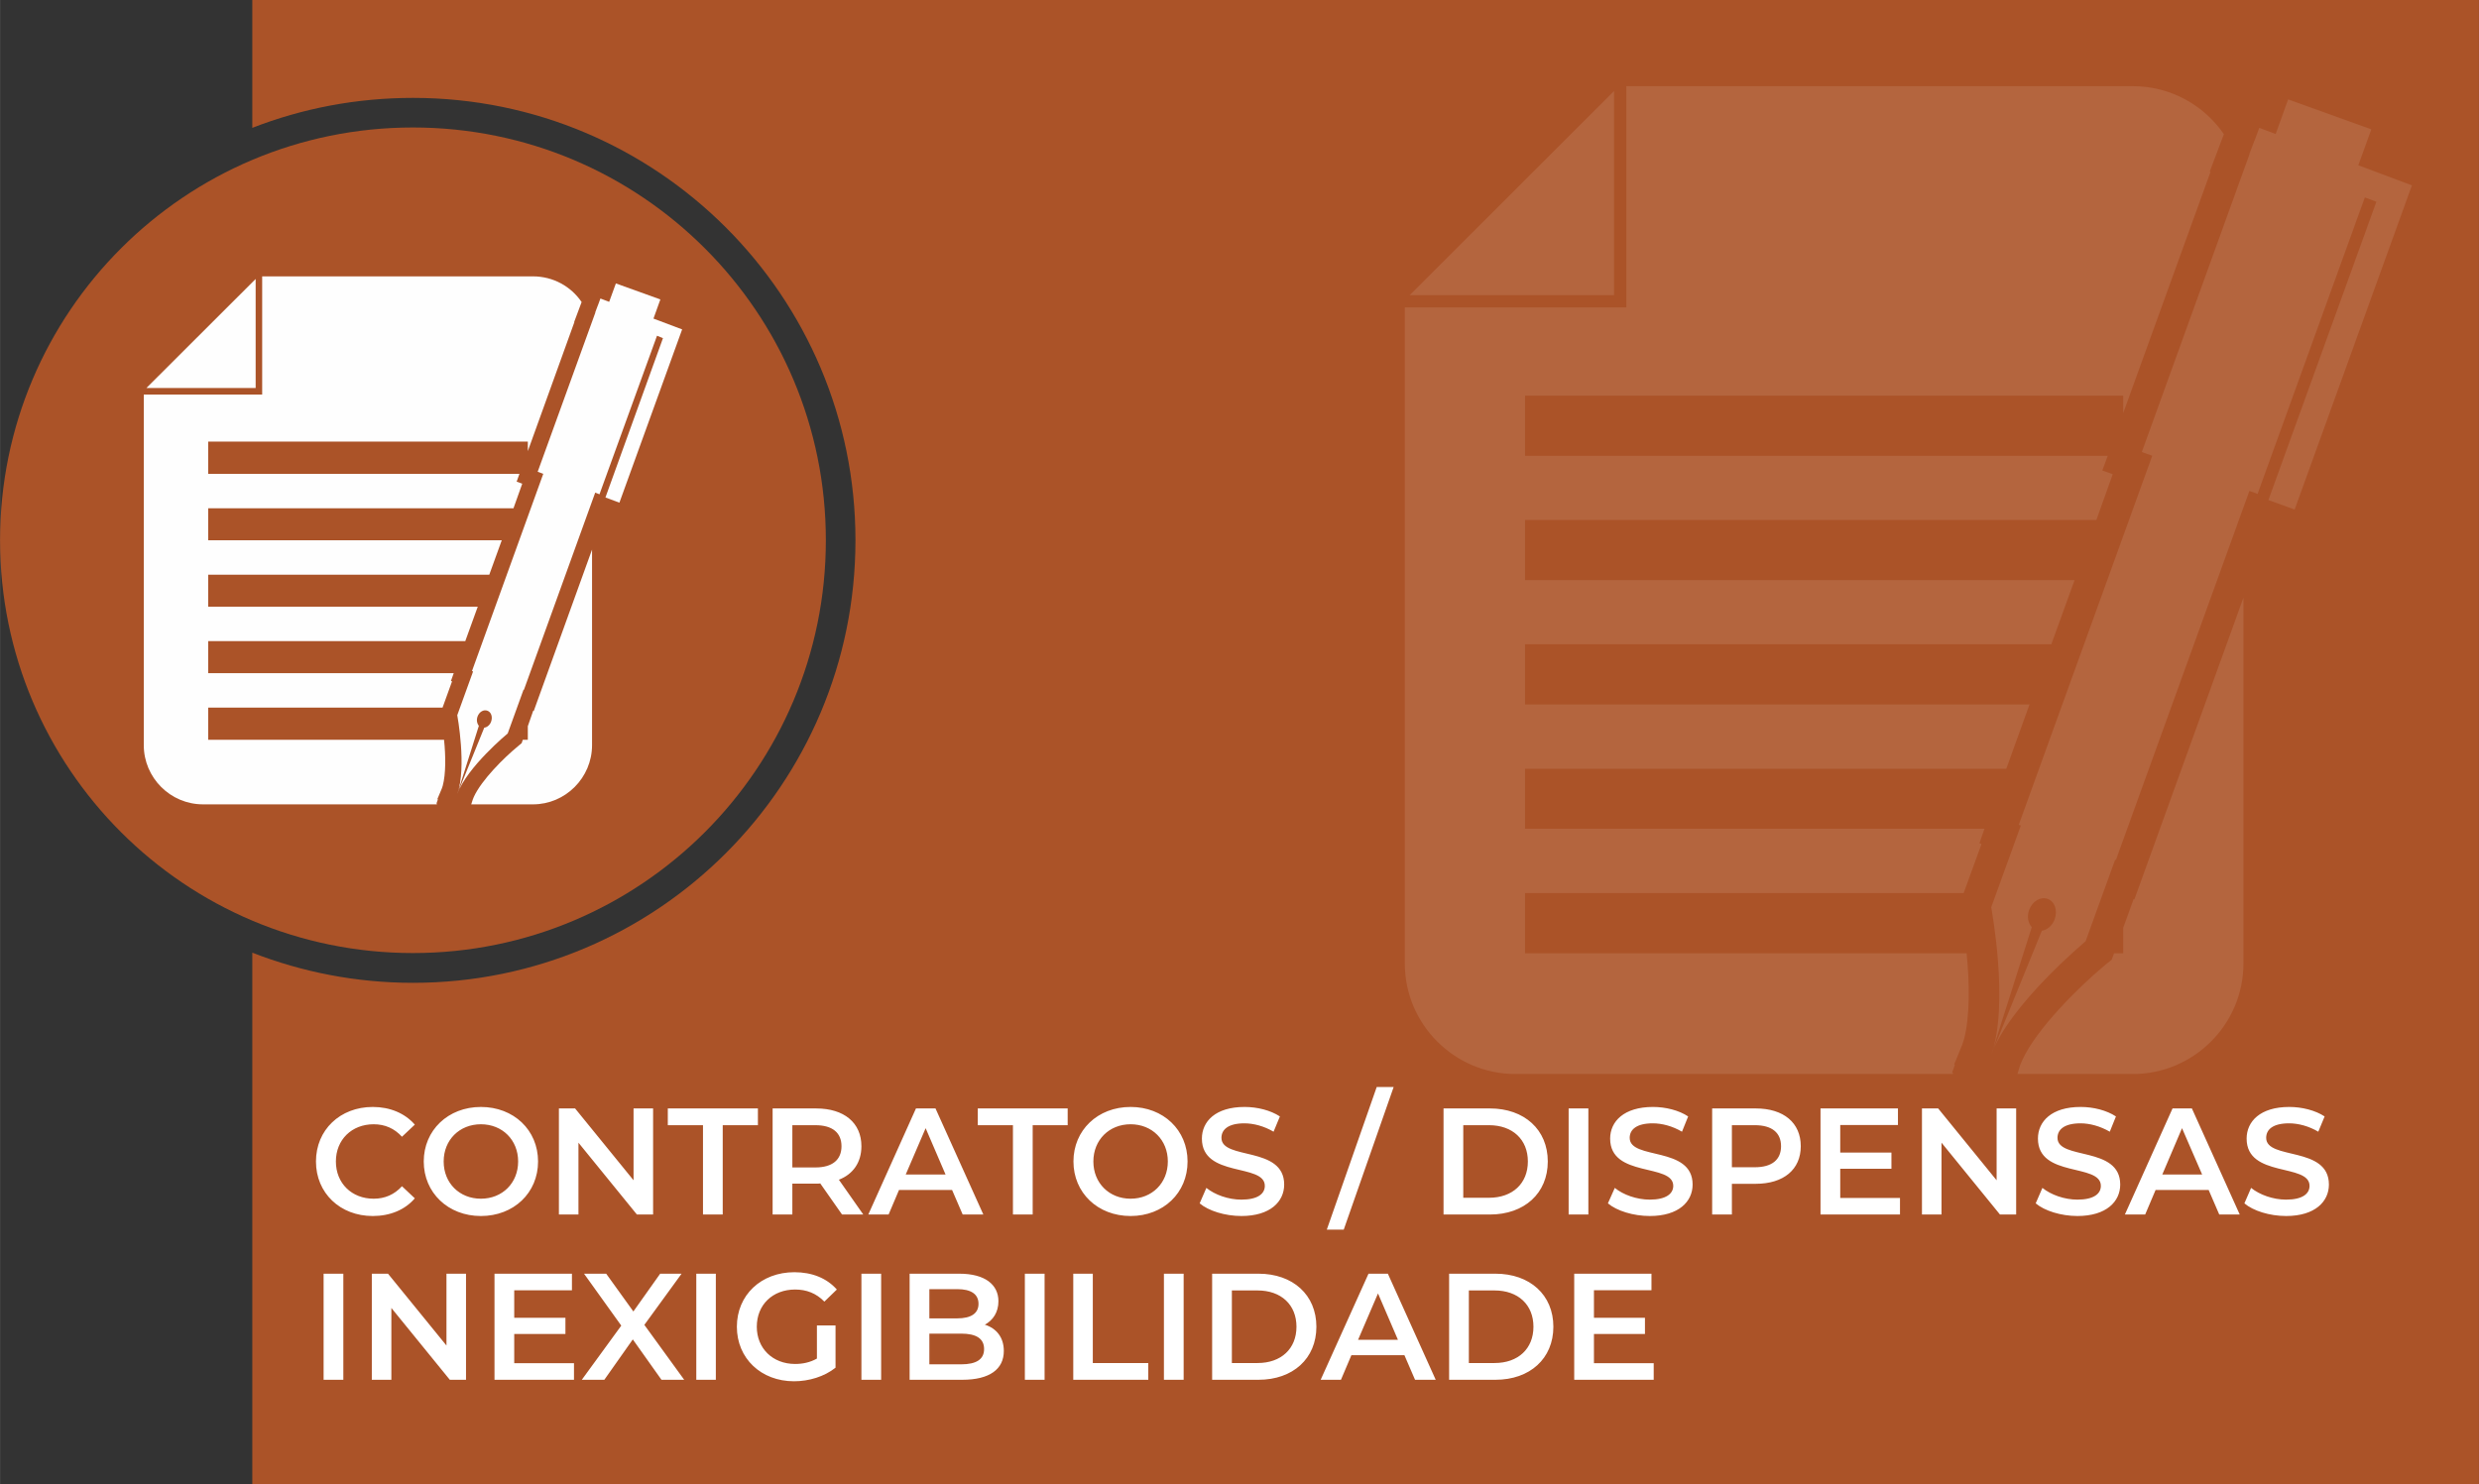
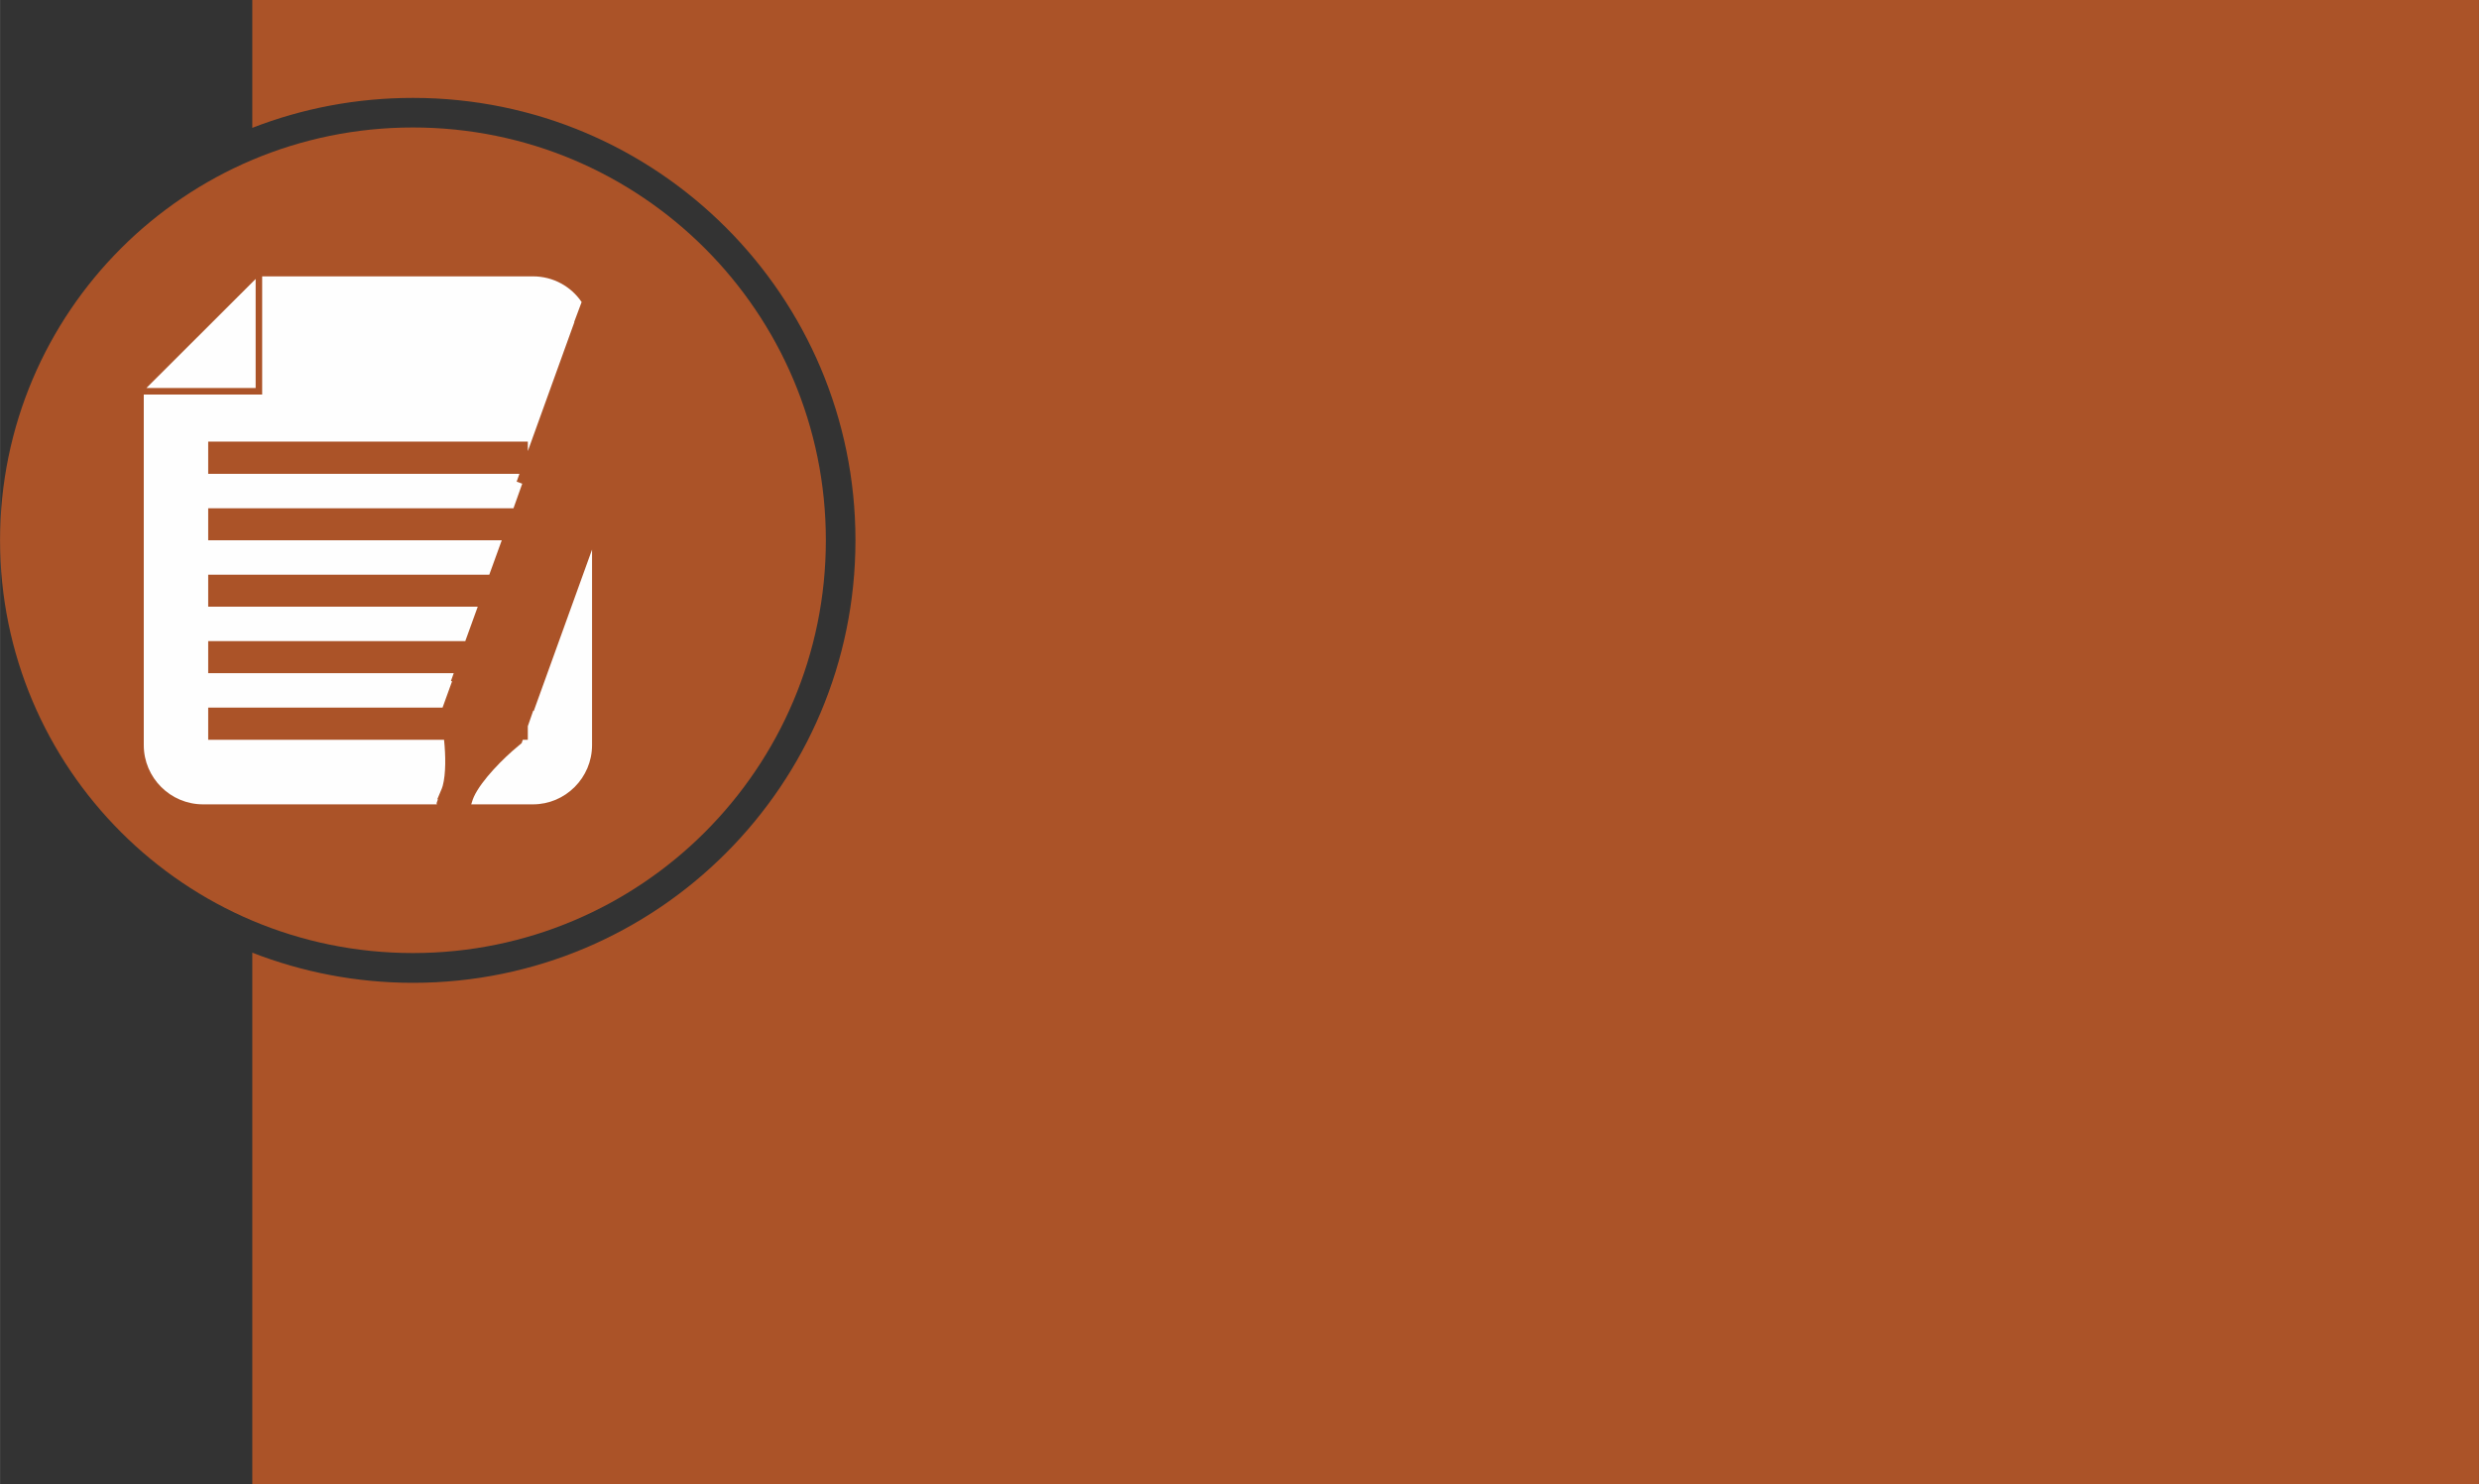
<svg xmlns="http://www.w3.org/2000/svg" xml:space="preserve" width="334px" height="200px" version="1.0" style="shape-rendering:geometricPrecision; text-rendering:geometricPrecision; image-rendering:optimizeQuality; fill-rule:evenodd; clip-rule:evenodd" viewBox="0 0 133.16 79.74">
  <rect x="0" y="0" width="133.16" height="79.74" fill="#333333" stroke="none" />
  <defs>
    <style type="text/css">
   
    .fil3 {fill:none}
    .fil5 {fill:#FEFEFE}
    .fil0 {fill:#AB5328}
    .fil4 {fill:#AB5328}
    .fil6 {fill:#FEFEFE;fill-rule:nonzero}
    .fil7 {fill:white;fill-rule:nonzero}
    .fil1 {fill:#FEFEFE;fill-opacity:0.102}
    .fil2 {fill:#FEFEFE;fill-rule:nonzero;fill-opacity:0.102}
   
  </style>
    <clipPath id="id0">
-       <path d="M13.55 0l119.61 0 0 79.74 -119.61 0 0 -28.55c2.67,1.04 5.58,1.62 8.63,1.62 13.13,0 23.77,-10.65 23.77,-23.78 0,-13.13 -10.64,-23.77 -23.77,-23.77 -3.05,0 -5.96,0.57 -8.63,1.61l0 -6.87z" />
-     </clipPath>
+       </clipPath>
  </defs>
  <g id="Camada_x0020_1">
    <g id="_1745888714320">
      <path class="fil0" d="M13.55 0l119.61 0 0 79.74 -119.61 0 0 -28.55c2.67,1.04 5.58,1.62 8.63,1.62 13.13,0 23.77,-10.65 23.77,-23.78 0,-13.13 -10.64,-23.77 -23.77,-23.77 -3.05,0 -5.96,0.57 -8.63,1.61l0 -6.87z" />
      <g style="clip-path:url(#id0)">
        <g>
          <g>
            <path id="1" class="fil1" d="M86.7 4.89l-10.98 10.97 10.98 0 0 -10.97zm-4.78 46.33l23.72 0c0.16,1.62 0.18,3.42 -0.14,4.62l-0.09 0.28 -0.44 1.08 0.04 0.01 -0.15 0.43 0.06 0.02 -0.02 0.05 -23.5 0c-3.27,0 -5.94,-2.67 -5.94,-5.94l0 -35.25 11.9 0 0 -11.89 27.21 0c2.03,0 3.82,1.02 4.89,2.58l-0.76 2.01 0.04 0.02 -4.69 12.96 0 -0.94 -32.13 0 0 3.23 31.3 0 -0.29 0.79 0.56 0.2 -0.88 2.46 -30.69 0 0 3.23 29.52 0 -1.25 3.45 -28.27 0 0 3.23 27.1 0 -1.25 3.46 -25.85 0 0 3.22 24.68 0 -0.27 0.78 0.11 0.04 -0.96 2.64 -23.56 0 0 3.23zm31.64 0l0.49 0 0 -1.37 0.56 -1.54 0.04 0.02 5.86 -16.22 0 19.66c0,3.27 -2.67,5.94 -5.94,5.94l-6.2 0 0.14 -0.47 0.12 -0.28c0.76,-1.67 3.01,-3.91 4.45,-5.11l0.35 -0.28 0.13 -0.35z" />
            <path class="fil2" d="M123.26 27.38l-1.41 -0.51 5.8 -16.03 -0.62 -0.23 -5.76 15.93 -0.44 -0.16 -7.17 19.83 -0.04 -0.02 -1.59 4.39c0,0 -4.09,3.4 -5.07,6.1l0 0 2.72 -6.67c0.29,-0.04 0.57,-0.28 0.69,-0.62 0.17,-0.47 0,-0.96 -0.38,-1.09 -0.38,-0.14 -0.82,0.13 -0.99,0.59 -0.13,0.35 -0.06,0.71 0.14,0.93l-2.18 6.86c0.98,-2.7 0,-7.93 0,-7.93l1.59 -4.39 -0.11 -0.04 7.17 -19.83 -0.56 -0.2 5.79 -16.02 -0.01 0 0.25 -0.66 0.01 -0.04 0.01 0 0.26 -0.7 0.88 0.33 0.67 -1.86 4.47 1.61 -0.7 1.93 2.88 1.08 -6.3 17.42z" />
          </g>
        </g>
      </g>
-       <path class="fil3" d="M13.55 0l119.61 0 0 79.74 -119.61 0 0 -28.55c2.67,1.04 5.58,1.62 8.63,1.62 13.13,0 23.77,-10.65 23.77,-23.78 0,-13.13 -10.64,-23.77 -23.77,-23.77 -3.05,0 -5.96,0.57 -8.63,1.61l0 -6.87z" />
      <path class="fil4" d="M22.18 6.85c12.25,0 22.18,9.93 22.18,22.18 0,12.25 -9.93,22.18 -22.18,22.18 -12.25,0 -22.18,-9.93 -22.18,-22.18 0,-12.25 9.93,-22.18 22.18,-22.18z" />
      <g>
        <path class="fil5" d="M13.73 14.99l-5.87 5.86 5.87 0 0 -5.86zm-2.55 24.76l12.67 0c0.09,0.86 0.1,1.83 -0.07,2.47l-0.05 0.15 -0.24 0.57 0.03 0.01 -0.08 0.23 0.03 0.01 -0.01 0.03 -12.56 0c-1.75,0 -3.18,-1.43 -3.18,-3.18l0 -18.84 6.36 0 0 -6.35 14.55 0c1.08,0 2.04,0.54 2.61,1.38l-0.4 1.07 0.01 0.01 -2.5 6.93 0 -0.51 -17.17 0 0 1.73 16.72 0 -0.15 0.42 0.3 0.11 -0.47 1.32 -16.4 0 0 1.72 15.77 0 -0.67 1.85 -15.1 0 0 1.72 14.48 0 -0.67 1.85 -13.81 0 0 1.72 13.19 0 -0.15 0.42 0.06 0.02 -0.51 1.41 -12.59 0 0 1.73zm16.9 0l0.27 0 0 -0.73 0.29 -0.83 0.03 0.01 3.13 -8.67 0 10.51c0,1.75 -1.43,3.18 -3.17,3.18l-3.32 0 0.08 -0.25 0.06 -0.15c0.41,-0.9 1.61,-2.1 2.38,-2.73l0.19 -0.16 0.06 -0.18z" />
-         <path class="fil6" d="M33.27 27.01l-0.75 -0.28 3.09 -8.56 -0.32 -0.13 -3.09 8.52 -0.23 -0.09 -3.83 10.6 -0.02 -0.01 -0.85 2.35c0,0 -2.19,1.81 -2.71,3.26l0 0 1.45 -3.57c0.16,-0.02 0.31,-0.15 0.37,-0.33 0.09,-0.25 0,-0.51 -0.2,-0.58 -0.2,-0.08 -0.44,0.06 -0.53,0.31 -0.07,0.19 -0.03,0.38 0.07,0.5l-1.16 3.67c0.52,-1.45 0,-4.24 0,-4.24l0.85 -2.35 -0.06 -0.02 3.83 -10.6 -0.3 -0.11 3.1 -8.56 -0.01 0 0.13 -0.35 0.01 -0.02 0 0 0.14 -0.38 0.47 0.18 0.36 -0.99 2.39 0.86 -0.37 1.03 1.54 0.58 -3.37 9.31z" />
      </g>
-       <path class="fil7" d="M20.02 65.34c0.93,0 1.73,-0.33 2.26,-0.95l-0.69 -0.65c-0.41,0.45 -0.92,0.67 -1.52,0.67 -1.18,0 -2.03,-0.83 -2.03,-2 0,-1.17 0.85,-2 2.03,-2 0.6,0 1.11,0.22 1.52,0.67l0.69 -0.65c-0.53,-0.61 -1.33,-0.95 -2.26,-0.95 -1.75,0 -3.05,1.23 -3.05,2.93 0,1.7 1.3,2.93 3.05,2.93zm5.81 0c1.76,0 3.07,-1.24 3.07,-2.93 0,-1.69 -1.31,-2.93 -3.07,-2.93 -1.76,0 -3.07,1.25 -3.07,2.93 0,1.68 1.31,2.93 3.07,2.93zm0 -0.93c-1.15,0 -2,-0.84 -2,-2 0,-1.16 0.85,-2 2,-2 1.15,0 2,0.84 2,2 0,1.16 -0.85,2 -2,2zm8.2 -4.85l0 3.86 -3.14 -3.86 -0.87 0 0 5.7 1.05 0 0 -3.86 3.14 3.86 0.87 0 0 -5.7 -1.05 0zm3.73 5.7l1.06 0 0 -4.8 1.89 0 0 -0.9 -4.84 0 0 0.9 1.89 0 0 4.8zm8.61 0l-1.31 -1.87c0.77,-0.3 1.21,-0.94 1.21,-1.8 0,-1.26 -0.93,-2.03 -2.43,-2.03l-2.34 0 0 5.7 1.06 0 0 -1.66 1.28 0c0.08,0 0.15,0 0.22,-0.01l1.17 1.67 1.14 0zm-1.17 -3.67c0,0.72 -0.48,1.14 -1.4,1.14l-1.24 0 0 -2.27 1.24 0c0.92,0 1.4,0.41 1.4,1.13zm6.51 3.67l1.11 0 -2.57 -5.7 -1.05 0 -2.56 5.7 1.09 0 0.56 -1.32 2.85 0 0.57 1.32zm-3.06 -2.15l1.07 -2.49 1.07 2.49 -2.14 0zm5.76 2.15l1.06 0 0 -4.8 1.88 0 0 -0.9 -4.83 0 0 0.9 1.89 0 0 4.8zm6.32 0.08c1.76,0 3.06,-1.24 3.06,-2.93 0,-1.69 -1.3,-2.93 -3.06,-2.93 -1.77,0 -3.07,1.25 -3.07,2.93 0,1.68 1.3,2.93 3.07,2.93zm0 -0.93c-1.15,0 -2,-0.84 -2,-2 0,-1.16 0.85,-2 2,-2 1.15,0 2,0.84 2,2 0,1.16 -0.85,2 -2,2zm5.95 0.93c1.56,0 2.3,-0.78 2.3,-1.69 0,-2.09 -3.37,-1.3 -3.37,-2.51 0,-0.44 0.36,-0.78 1.23,-0.78 0.5,0 1.06,0.15 1.57,0.45l0.34 -0.82c-0.5,-0.33 -1.21,-0.51 -1.9,-0.51 -1.56,0 -2.29,0.78 -2.29,1.7 0,2.12 3.38,1.31 3.38,2.54 0,0.42 -0.37,0.74 -1.26,0.74 -0.7,0 -1.42,-0.26 -1.88,-0.63l-0.36 0.83c0.47,0.4 1.36,0.68 2.24,0.68zm4.59 0.73l0.91 0 2.68 -7.66 -0.91 0 -2.68 7.66zm6.27 -0.81l2.49 0c1.85,0 3.11,-1.14 3.11,-2.85 0,-1.71 -1.26,-2.85 -3.11,-2.85l-2.49 0 0 5.7zm1.06 -0.9l0 -3.9 1.38 0c1.27,0 2.09,0.77 2.09,1.95 0,1.18 -0.82,1.95 -2.09,1.95l-1.38 0zm5.66 0.9l1.06 0 0 -5.7 -1.06 0 0 5.7zm4.36 0.08c1.56,0 2.3,-0.78 2.3,-1.69 0,-2.09 -3.38,-1.3 -3.38,-2.51 0,-0.44 0.36,-0.78 1.24,-0.78 0.5,0 1.06,0.15 1.57,0.45l0.33 -0.82c-0.49,-0.33 -1.21,-0.51 -1.89,-0.51 -1.56,0 -2.3,0.78 -2.3,1.7 0,2.12 3.39,1.31 3.39,2.54 0,0.42 -0.38,0.74 -1.26,0.74 -0.7,0 -1.43,-0.26 -1.88,-0.63l-0.37 0.83c0.47,0.4 1.36,0.68 2.25,0.68zm5.69 -5.78l-2.34 0 0 5.7 1.06 0 0 -1.65 1.28 0c1.5,0 2.42,-0.77 2.42,-2.02 0,-1.26 -0.92,-2.03 -2.42,-2.03zm-0.05 3.16l-1.23 0 0 -2.26 1.23 0c0.93,0 1.41,0.41 1.41,1.13 0,0.72 -0.48,1.13 -1.41,1.13zm4.59 1.65l0 -1.57 2.75 0 0 -0.87 -2.75 0 0 -1.48 3.1 0 0 -0.89 -4.16 0 0 5.7 4.27 0 0 -0.89 -3.21 0zm8.4 -4.81l0 3.86 -3.14 -3.86 -0.87 0 0 5.7 1.05 0 0 -3.86 3.14 3.86 0.87 0 0 -5.7 -1.05 0zm4.34 5.78c1.56,0 2.3,-0.78 2.3,-1.69 0,-2.09 -3.37,-1.3 -3.37,-2.51 0,-0.44 0.36,-0.78 1.24,-0.78 0.49,0 1.05,0.15 1.57,0.45l0.33 -0.82c-0.5,-0.33 -1.21,-0.51 -1.9,-0.51 -1.56,0 -2.29,0.78 -2.29,1.7 0,2.12 3.38,1.31 3.38,2.54 0,0.42 -0.37,0.74 -1.26,0.74 -0.7,0 -1.42,-0.26 -1.88,-0.63l-0.36 0.83c0.47,0.4 1.36,0.68 2.24,0.68zm7.62 -0.08l1.1 0 -2.57 -5.7 -1.04 0 -2.56 5.7 1.09 0 0.56 -1.32 2.85 0 0.57 1.32zm-3.06 -2.15l1.06 -2.49 1.08 2.49 -2.14 0zm6.65 2.23c1.56,0 2.3,-0.78 2.3,-1.69 0,-2.09 -3.37,-1.3 -3.37,-2.51 0,-0.44 0.35,-0.78 1.23,-0.78 0.5,0 1.06,0.15 1.57,0.45l0.34 -0.82c-0.5,-0.33 -1.22,-0.51 -1.9,-0.51 -1.56,0 -2.29,0.78 -2.29,1.7 0,2.12 3.38,1.31 3.38,2.54 0,0.42 -0.37,0.74 -1.26,0.74 -0.7,0 -1.42,-0.26 -1.88,-0.63l-0.36 0.83c0.47,0.4 1.35,0.68 2.24,0.68zm-105.42 8.8l1.06 0 0 -5.7 -1.06 0 0 5.7zm6.6 -5.7l0 3.86 -3.14 -3.86 -0.87 0 0 5.7 1.05 0 0 -3.86 3.14 3.86 0.87 0 0 -5.7 -1.05 0zm3.64 4.81l0 -1.57 2.75 0 0 -0.87 -2.75 0 0 -1.48 3.1 0 0 -0.89 -4.16 0 0 5.7 4.27 0 0 -0.89 -3.21 0zm9.13 0.89l-2.14 -2.95 2 -2.75 -1.15 0 -1.44 2.03 -1.46 -2.03 -1.19 0 2 2.79 -2.12 2.91 1.21 0 1.53 -2.17 1.54 2.17 1.22 0zm0.65 0l1.05 0 0 -5.7 -1.05 0 0 5.7zm6.48 -1.14c-0.37,0.21 -0.77,0.29 -1.17,0.29 -1.21,0 -2.06,-0.84 -2.06,-2 0,-1.18 0.85,-2 2.06,-2 0.61,0 1.13,0.2 1.57,0.65l0.67 -0.65c-0.54,-0.61 -1.33,-0.93 -2.28,-0.93 -1.79,0 -3.09,1.23 -3.09,2.93 0,1.7 1.3,2.93 3.07,2.93 0.8,0 1.63,-0.25 2.23,-0.73l0 -2.27 -1 0 0 1.78zm2.39 1.14l1.06 0 0 -5.7 -1.06 0 0 5.7zm6.63 -2.96c0.44,-0.24 0.73,-0.67 0.73,-1.26 0,-0.9 -0.73,-1.48 -2.1,-1.48l-2.67 0 0 5.7 2.83 0c1.47,0 2.23,-0.57 2.23,-1.55 0,-0.74 -0.41,-1.22 -1.02,-1.41zm-1.48 -1.91c0.73,0 1.14,0.26 1.14,0.79 0,0.52 -0.41,0.78 -1.14,0.78l-1.5 0 0 -1.57 1.5 0zm0.21 4.04l-1.71 0 0 -1.65 1.71 0c0.8,0 1.23,0.26 1.23,0.83 0,0.56 -0.43,0.82 -1.23,0.82zm3.42 0.83l1.06 0 0 -5.7 -1.06 0 0 5.7zm2.6 0l4.03 0 0 -0.9 -2.98 0 0 -4.8 -1.05 0 0 5.7zm4.87 0l1.06 0 0 -5.7 -1.06 0 0 5.7zm2.59 0l2.49 0c1.85,0 3.11,-1.14 3.11,-2.85 0,-1.71 -1.26,-2.85 -3.11,-2.85l-2.49 0 0 5.7zm1.06 -0.9l0 -3.9 1.38 0c1.27,0 2.09,0.77 2.09,1.95 0,1.18 -0.82,1.95 -2.09,1.95l-1.38 0zm9.84 0.9l1.11 0 -2.57 -5.7 -1.04 0 -2.57 5.7 1.09 0 0.56 -1.32 2.85 0 0.57 1.32zm-3.06 -2.15l1.07 -2.49 1.07 2.49 -2.14 0zm4.89 2.15l2.49 0c1.85,0 3.11,-1.14 3.11,-2.85 0,-1.71 -1.26,-2.85 -3.11,-2.85l-2.49 0 0 5.7zm1.06 -0.9l0 -3.9 1.38 0c1.27,0 2.09,0.77 2.09,1.95 0,1.18 -0.82,1.95 -2.09,1.95l-1.38 0zm6.72 0.01l0 -1.57 2.74 0 0 -0.87 -2.74 0 0 -1.48 3.09 0 0 -0.89 -4.15 0 0 5.7 4.27 0 0 -0.89 -3.21 0z" />
    </g>
  </g>
</svg>